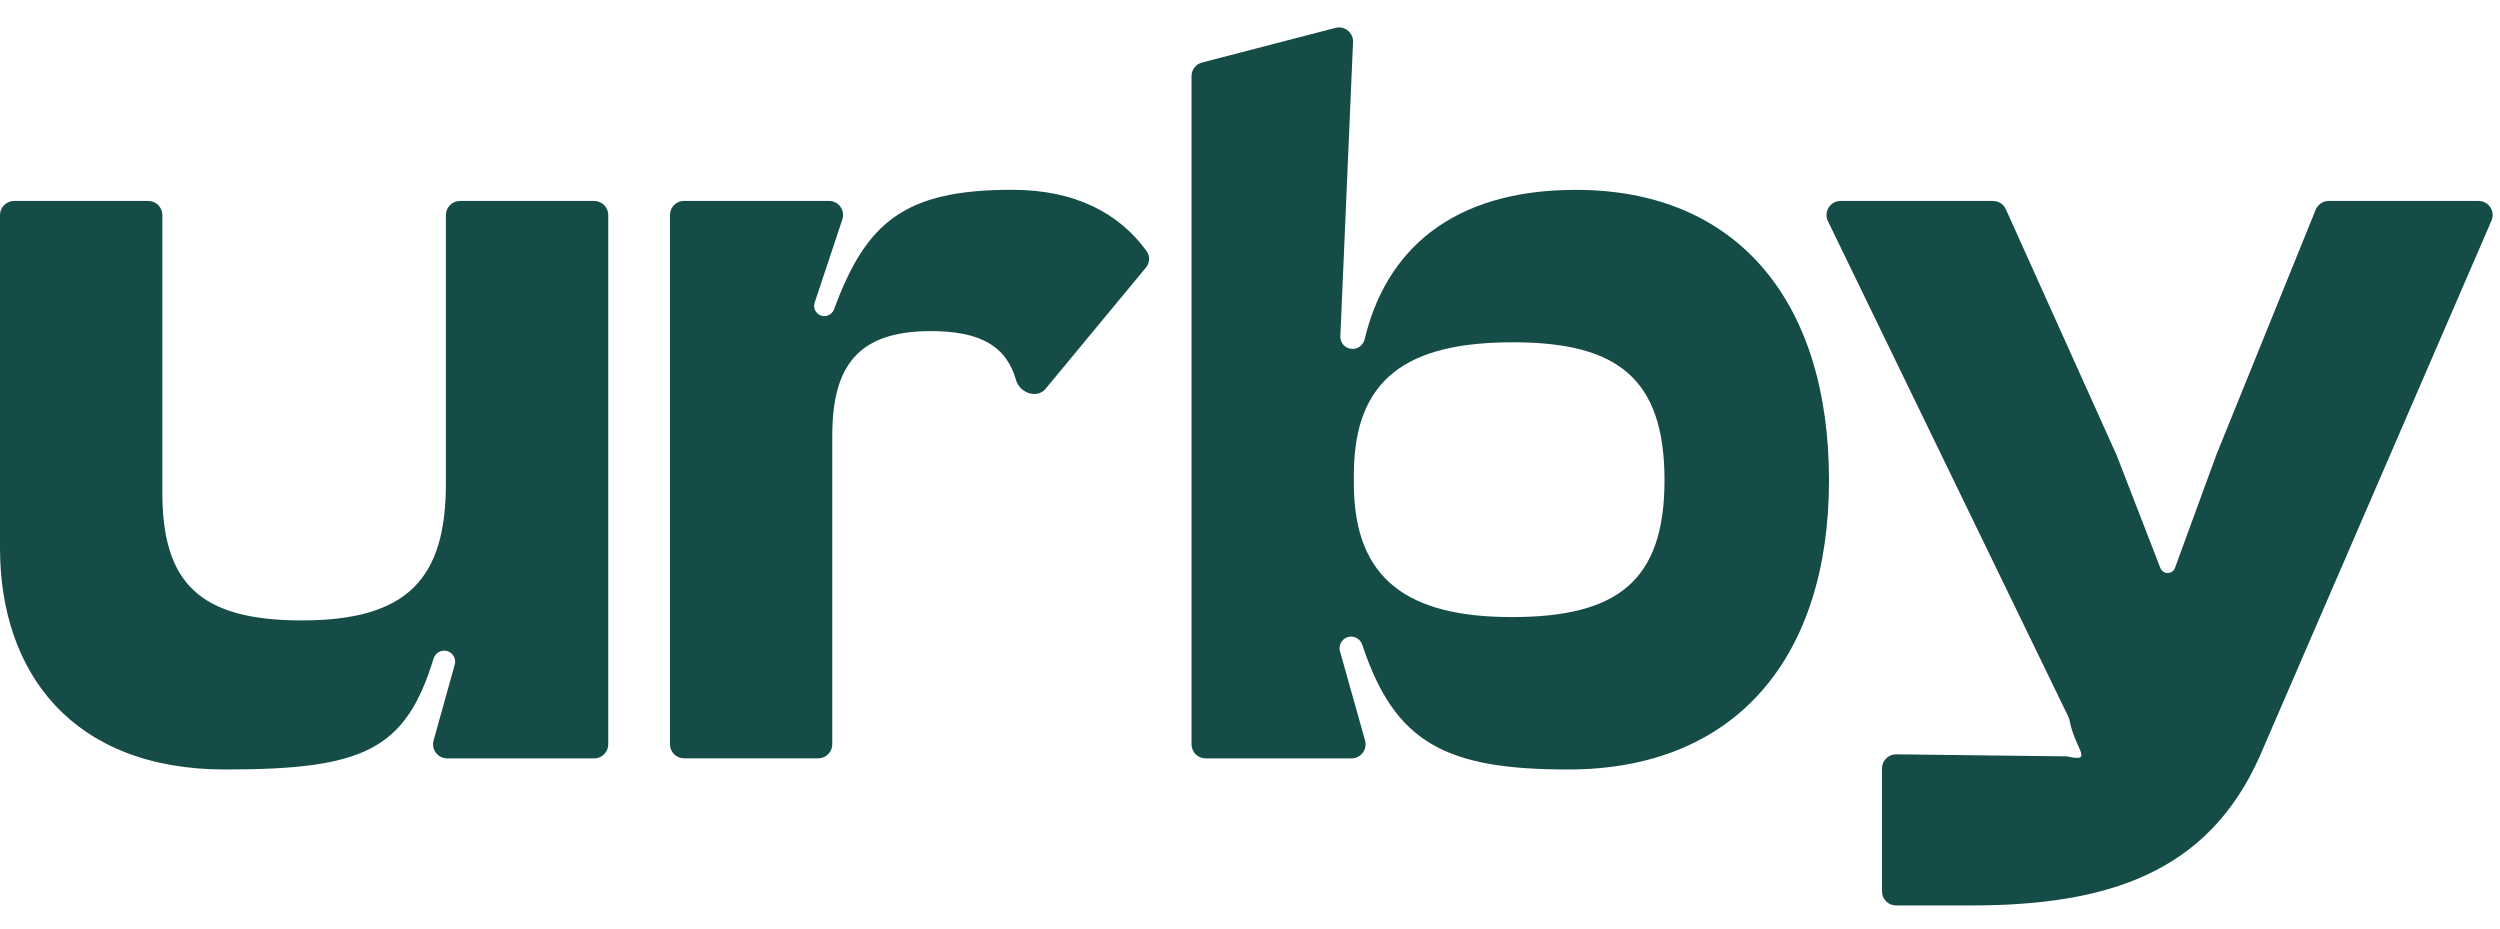
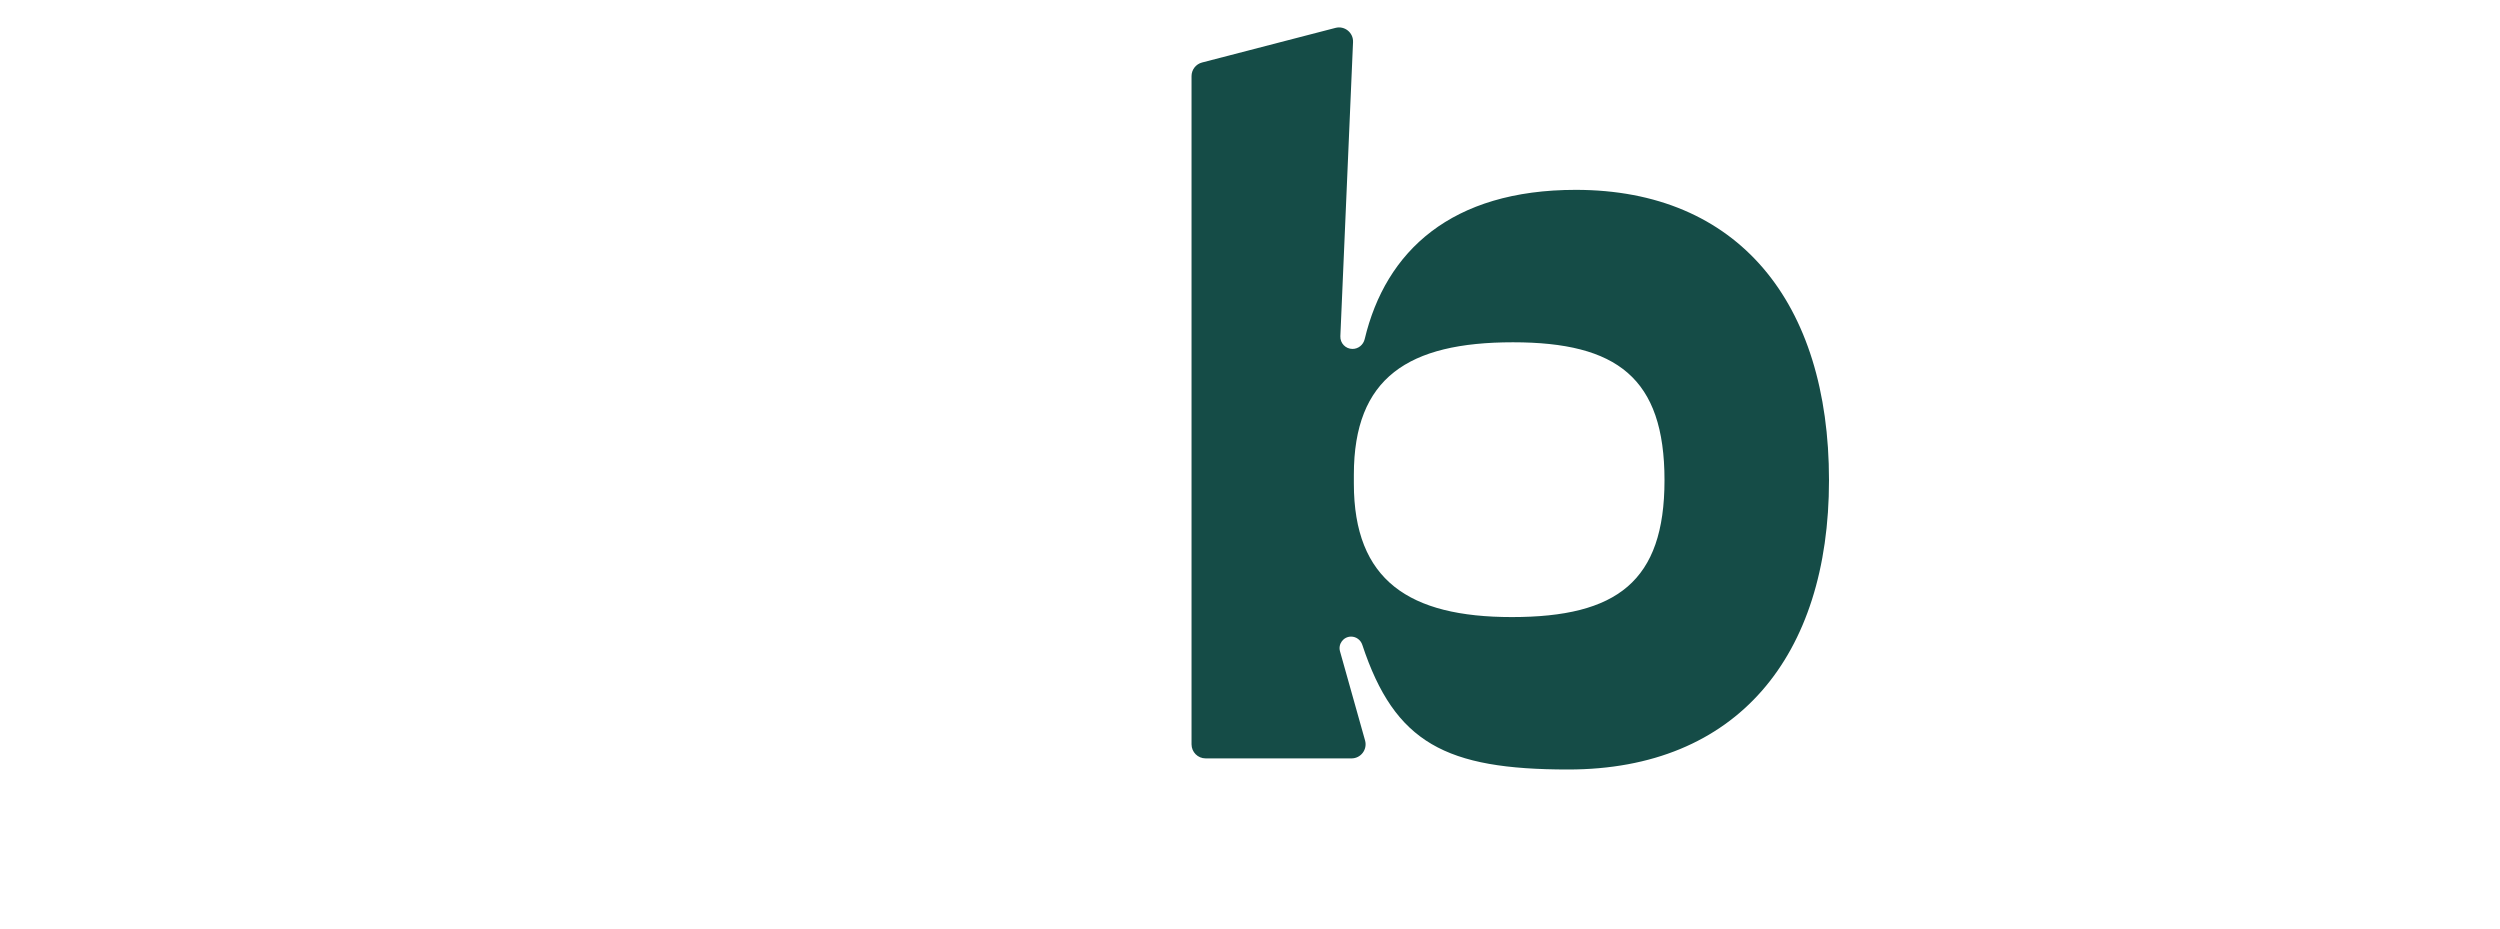
<svg xmlns="http://www.w3.org/2000/svg" width="70" height="26" viewBox="0 0 70 26" fill="none">
-   <path d="M0 15.346V6.02C0 5.803 0.176 5.627 0.394 5.627H4.152C4.37 5.627 4.546 5.803 4.546 6.02V13.789C4.546 16.312 5.576 17.372 8.455 17.372C11.425 17.372 12.485 16.188 12.485 13.54V6.02C12.485 5.803 12.662 5.627 12.879 5.627H16.637C16.855 5.627 17.031 5.803 17.031 6.02V20.841C17.031 21.058 16.855 21.235 16.637 21.235H12.52C12.259 21.235 12.07 20.986 12.14 20.735L12.733 18.608C12.788 18.412 12.64 18.218 12.437 18.218C12.3 18.218 12.18 18.31 12.14 18.441C11.354 20.997 10.193 21.546 6.303 21.546C2.03 21.546 0 18.836 0 15.346Z" fill="#154C47" />
-   <path d="M19.152 21.233C18.935 21.233 18.759 21.057 18.759 20.84V6.019C18.759 5.802 18.935 5.626 19.152 5.626H23.212C23.481 5.626 23.671 5.889 23.586 6.144L22.811 8.473C22.738 8.693 22.942 8.904 23.164 8.839C23.252 8.813 23.323 8.745 23.354 8.659C24.254 6.213 25.33 5.314 28.335 5.314C30.112 5.314 31.341 5.972 32.109 7.037C32.208 7.175 32.194 7.361 32.086 7.492L29.274 10.889C29.039 11.173 28.552 11.003 28.451 10.648C28.182 9.698 27.46 9.271 26.062 9.271C24.032 9.271 23.304 10.236 23.304 12.199V20.84C23.304 21.057 23.128 21.233 22.91 21.233H19.152Z" fill="#154C47" />
  <path d="M33.757 21.235C33.539 21.235 33.363 21.058 33.363 20.841V2.131C33.363 1.952 33.484 1.795 33.658 1.75L37.393 0.781C37.649 0.714 37.897 0.914 37.885 1.179L37.53 9.415C37.522 9.609 37.676 9.77 37.871 9.77C38.033 9.77 38.173 9.655 38.211 9.496C38.799 7.026 40.642 5.316 44.121 5.316C48.667 5.316 51.212 8.462 51.212 13.446C51.212 18.369 48.636 21.546 43.909 21.546C40.486 21.546 39.055 20.809 38.144 18.054C38.099 17.919 37.974 17.825 37.831 17.825C37.617 17.825 37.462 18.03 37.52 18.237L38.222 20.734C38.292 20.985 38.104 21.235 37.843 21.235H33.757ZM42.333 17.278C45.273 17.278 46.606 16.281 46.606 13.446C46.606 10.58 45.273 9.584 42.363 9.584C39.424 9.584 37.908 10.58 37.908 13.291V13.54C37.908 16.25 39.454 17.278 42.333 17.278Z" fill="#154C47" />
-   <path d="M53.09 25.353C52.872 25.353 52.696 25.177 52.696 24.959V21.515C52.696 21.296 52.875 21.119 53.094 21.121L57.836 21.178C57.864 21.178 57.893 21.182 57.92 21.188C58.627 21.339 58.098 20.967 57.949 20.177C57.942 20.139 57.93 20.102 57.913 20.067L51.182 6.192C51.055 5.931 51.246 5.627 51.536 5.627H55.805C55.96 5.627 56.1 5.717 56.164 5.859L59.272 12.76L60.49 15.904C60.523 15.989 60.604 16.044 60.695 16.044C60.787 16.044 60.869 15.987 60.9 15.9L62.06 12.729L64.839 5.872C64.9 5.724 65.044 5.627 65.204 5.627H69.401C69.684 5.627 69.874 5.917 69.762 6.177L63.272 21.178C61.817 24.45 58.999 25.353 55.181 25.353H53.09Z" fill="#154C47" />
</svg>